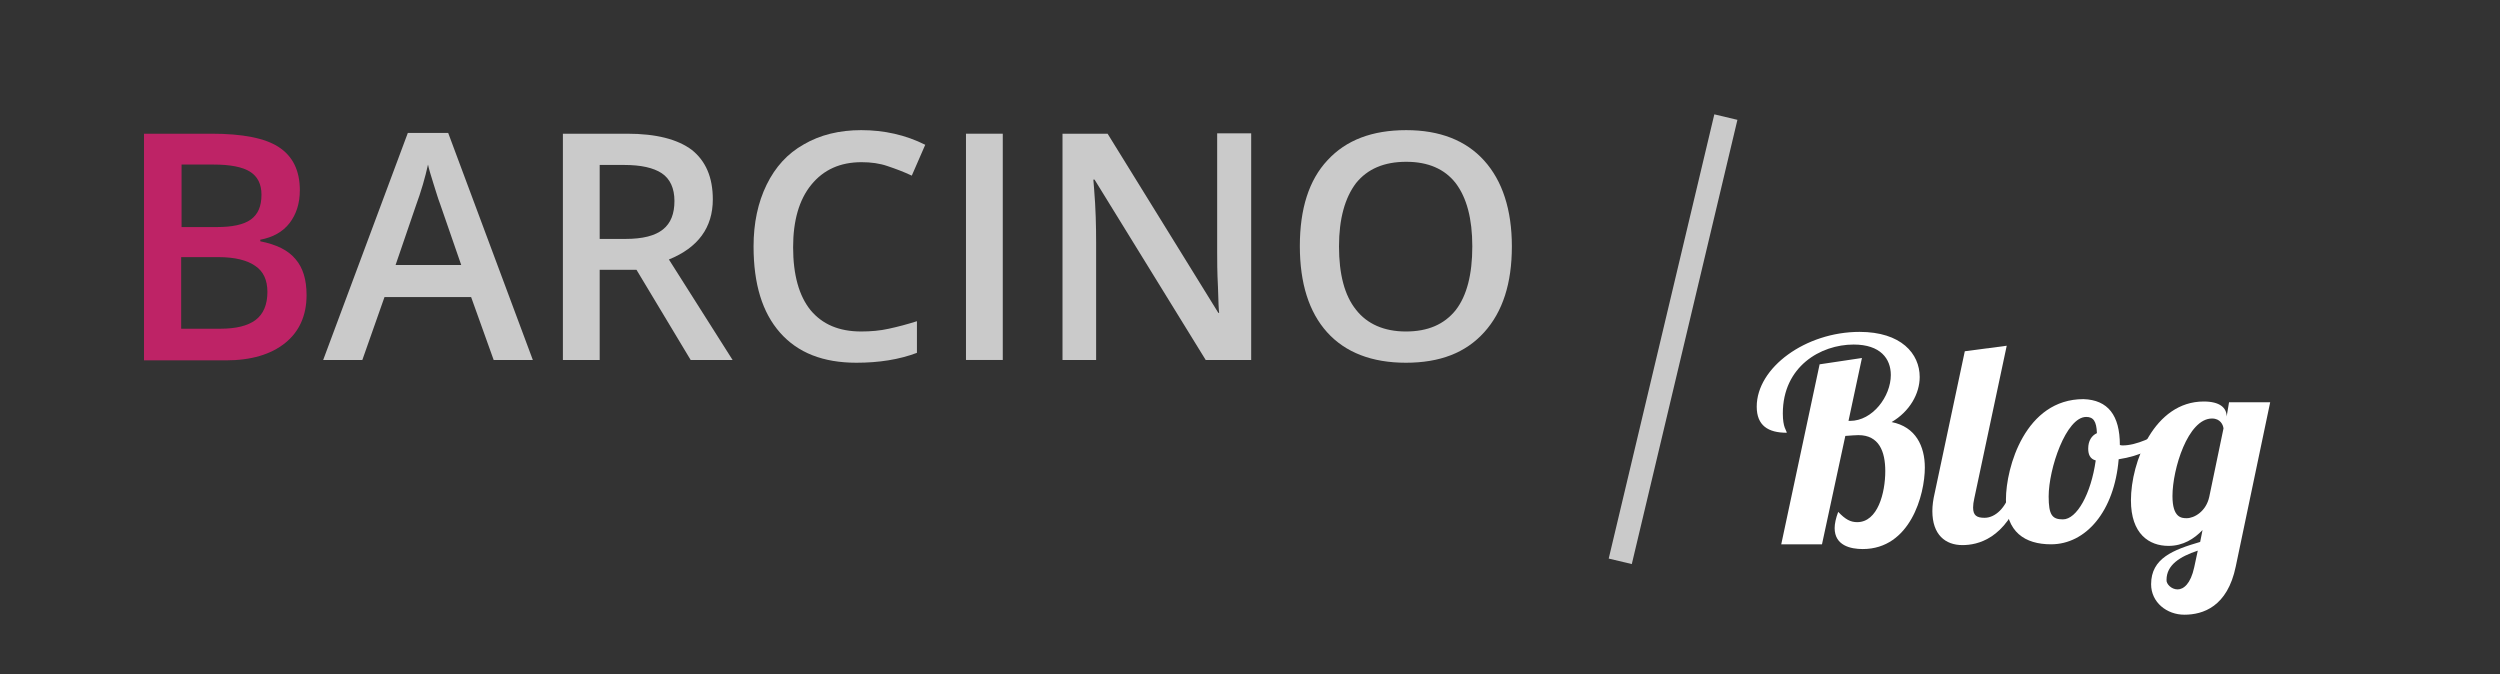
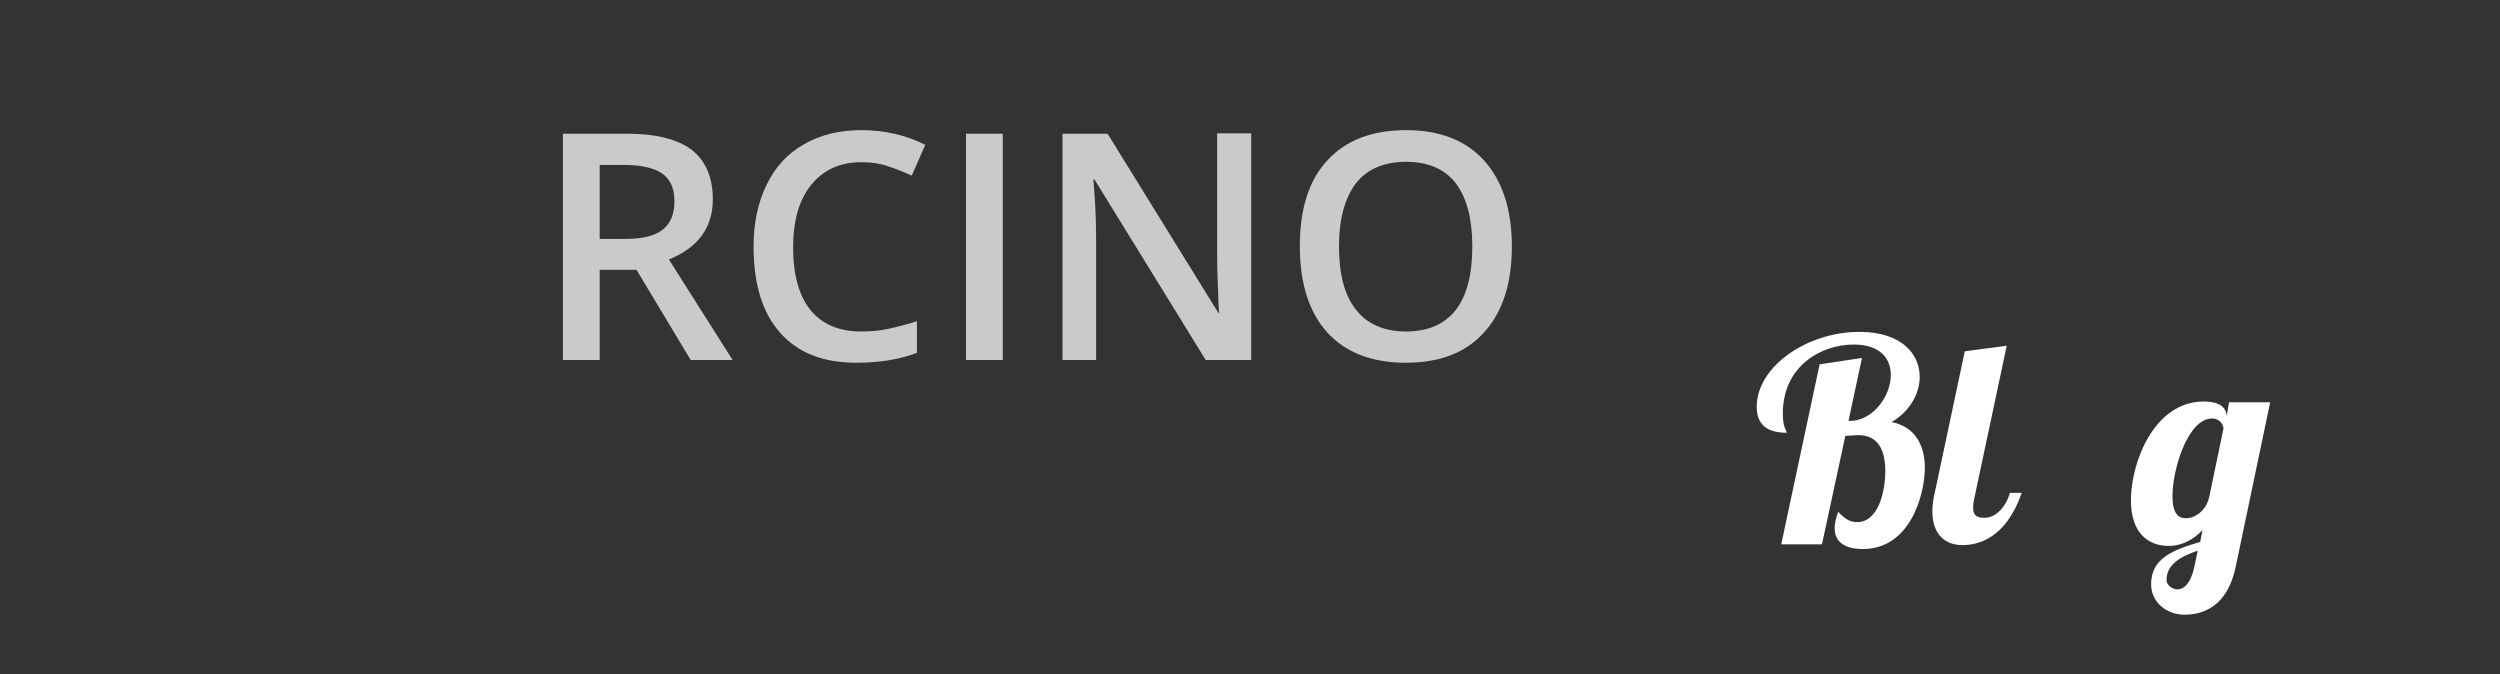
<svg xmlns="http://www.w3.org/2000/svg" version="1.1" id="Layer_2" x="0px" y="0px" viewBox="0 0 632 170.5" style="enable-background:new 0 0 632 170.5;" xml:space="preserve">
  <rect x="0" y="0" width="632" height="170.5" fill="#333333" stroke="none" />
  <style type="text/css">
	.st0{fill:#FFFFFF;}
	.st1{fill:none;stroke:#CACACA;stroke-width:6;stroke-miterlimit:10;}
	.st2{fill:#BE2366;}
	.st3{fill:#CACACA;}
</style>
  <g>
    <path class="st0" d="M470.7,90.5l-3.4,15.9h0.4c5.7,0,10.3-6.2,10.3-11.6c0-4.1-2.6-7.7-9.4-7.7c-8.4,0-17.9,5.6-17.9,17.4   c0,3.6,0.9,4.2,1,4.9c-4.7,0-7.6-1.8-7.6-6.6c0-9.9,12.4-18.9,26-18.9c10.5,0,15.2,5.5,15.2,11.4c0,4.2-2.5,8.7-7.1,11.4   c6.1,1.2,8.4,6.1,8.4,11.5c0,6.9-3.7,20.6-15.7,20.6c-3.1,0-7.1-0.9-7.1-5.3c0-1.1,0.3-2.5,0.9-4.1c1.8,1.9,3.1,2.6,4.8,2.6   c5.2,0,7.1-7.4,7.1-12.9c0-5-1.6-9.1-6.8-9.1c-0.6,0-2,0.1-3.3,0.2l-5.9,27.4h-10.3l9.7-45.5L470.7,90.5z" />
    <path class="st0" d="M507.3,87.4l-8.2,38.6c-0.2,0.9-0.3,1.6-0.3,2.3c0,2,0.9,2.6,2.9,2.6c2.8,0,5.4-2.7,6.4-6.3h3   c-4.1,11.7-11.2,13.2-15,13.2c-4.3,0-7.6-2.6-7.6-8.6c0-1.4,0.2-2.9,0.6-4.6l7.6-35.8L507.3,87.4z" />
-     <path class="st0" d="M535.9,112.5c0.3,0.1,0.6,0.1,0.8,0.1c3.3,0,7.9-2.1,11-4.3l0.6,1.9c-2.7,2.9-7.4,5.1-12.7,5.9   c-1.1,13.2-8.3,21.5-17.1,21.5c-6.6,0-11.4-3.1-11.4-11.3s4.9-25.4,19.6-25.4C532.9,101.1,535.9,105,535.9,112.5z M529.8,116.4   c-1.5-0.4-1.9-1.6-1.9-3c0-2,0.9-3.3,2.2-3.9c-0.1-3-0.9-4.1-2.7-4.1c-5.1,0-9.5,13.1-9.5,20.1c0,4.7,0.9,5.8,3.6,5.8   C525,131.3,528.6,124.9,529.8,116.4z" />
    <path class="st0" d="M563.5,101.7h10.4l-8.7,41.5c-2.1,10.2-8.3,12.2-13,12.2c-4.4,0-8.4-3.1-8.4-7.7c0-6.6,5.6-8.7,12.4-10.7   l0.6-3c-2.1,2.2-4.9,4-8.6,4c-4.9,0-9.5-3-9.5-11.5c0-9.7,5.9-25,18.4-25c4.1,0,5.8,1.6,5.8,3.8L563.5,101.7z M550.5,149   c1.5,0,3.3-1.4,4.2-5.6l0.9-4.2c-4.5,1.5-7.9,3.6-7.9,7.4C547.6,147.6,548.9,149,550.5,149z M549.2,125.4c0,5.5,2.3,5.6,3.6,5.6   c1.9,0,4.9-1.7,5.7-5.4l3.6-17.3c-0.1-0.9-0.8-2.5-2.9-2.5C553.1,105.8,549.2,118.6,549.2,125.4z" />
  </g>
-   <line class="st1" x1="409.6" y1="141.9" x2="436.3" y2="29.6" />
  <g>
-     <path class="st2" d="M36.4,33.8h17c7.9,0,13.6,1.1,17.1,3.4c3.5,2.3,5.3,5.9,5.3,10.9c0,3.3-0.9,6.1-2.6,8.3   c-1.7,2.2-4.2,3.6-7.4,4.2V61c4,0.8,7,2.2,8.9,4.5c1.9,2.2,2.8,5.2,2.8,9.1c0,5.1-1.8,9.2-5.4,12.1c-3.6,2.9-8.6,4.4-15,4.4H36.4   V33.8z M45.8,57.4h9c3.9,0,6.8-0.6,8.6-1.9s2.7-3.3,2.7-6.3c0-2.7-1-4.6-2.9-5.8c-1.9-1.2-5-1.8-9.2-1.8h-8.1V57.4z M45.8,65v18.1   h9.9c3.9,0,6.9-0.7,8.9-2.2c2-1.5,3-3.9,3-7.1c0-3-1-5.2-3.1-6.6c-2-1.4-5.1-2.2-9.3-2.2H45.8z" />
-     <path class="st3" d="M124.8,91l-5.7-15.9H97.2L91.6,91h-9.9l21.4-57.4h10.2L134.7,91H124.8z M116.6,67l-5.4-15.6   c-0.4-1-0.9-2.7-1.6-4.9c-0.7-2.2-1.2-3.9-1.4-4.9c-0.7,3.2-1.7,6.7-3.1,10.5L100,67H116.6z" />
    <path class="st3" d="M151.6,68.1V91h-9.3V33.8h16.2c7.4,0,12.8,1.4,16.4,4.1c3.5,2.8,5.3,6.9,5.3,12.5c0,7.1-3.7,12.2-11.1,15.2   L185.2,91h-10.6l-13.7-22.8H151.6z M151.6,60.4h6.5c4.4,0,7.5-0.8,9.5-2.4c2-1.6,2.9-4,2.9-7.2c0-3.2-1.1-5.6-3.2-7   c-2.1-1.4-5.3-2.1-9.5-2.1h-6.2V60.4z" />
    <path class="st3" d="M217.8,41c-5.4,0-9.6,1.9-12.7,5.7c-3.1,3.8-4.6,9.1-4.6,15.8c0,7,1.5,12.3,4.4,15.9c3,3.6,7.2,5.4,12.8,5.4   c2.4,0,4.8-0.2,7-0.7c2.3-0.5,4.6-1.1,7.1-1.9v8c-4.5,1.7-9.6,2.5-15.3,2.5c-8.4,0-14.8-2.5-19.3-7.6c-4.5-5.1-6.7-12.3-6.7-21.8   c0-5.9,1.1-11.1,3.3-15.6c2.2-4.5,5.3-7.9,9.4-10.2c4.1-2.4,9-3.6,14.5-3.6c5.8,0,11.2,1.2,16.2,3.7l-3.4,7.8   c-1.9-0.9-4-1.7-6.1-2.4C222.4,41.3,220.2,41,217.8,41z" />
    <path class="st3" d="M244.2,91V33.8h9.3V91H244.2z" />
    <path class="st3" d="M316.3,91h-11.5l-28.1-45.6h-0.3l0.2,2.5c0.4,4.8,0.5,9.3,0.5,13.3V91h-8.5V33.8H280l28,45.3h0.2   c-0.1-0.6-0.2-2.8-0.3-6.6c-0.2-3.8-0.2-6.7-0.2-8.8v-30h8.6V91z" />
    <path class="st3" d="M382.2,62.3c0,9.3-2.3,16.5-7,21.7c-4.7,5.2-11.2,7.7-19.8,7.7c-8.6,0-15.3-2.6-19.9-7.7   c-4.6-5.1-6.9-12.4-6.9-21.8c0-9.4,2.3-16.7,7-21.7c4.7-5.1,11.3-7.6,19.9-7.6c8.5,0,15.1,2.6,19.7,7.7   C379.8,45.7,382.2,53,382.2,62.3z M338.5,62.3c0,7,1.4,12.4,4.3,16c2.8,3.6,7.1,5.5,12.6,5.5c5.6,0,9.7-1.8,12.6-5.4   c2.8-3.6,4.2-9,4.2-16.1c0-7-1.4-12.3-4.2-16c-2.8-3.6-7-5.4-12.5-5.4c-5.6,0-9.8,1.8-12.7,5.4C340,50,338.5,55.3,338.5,62.3z" />
  </g>
</svg>